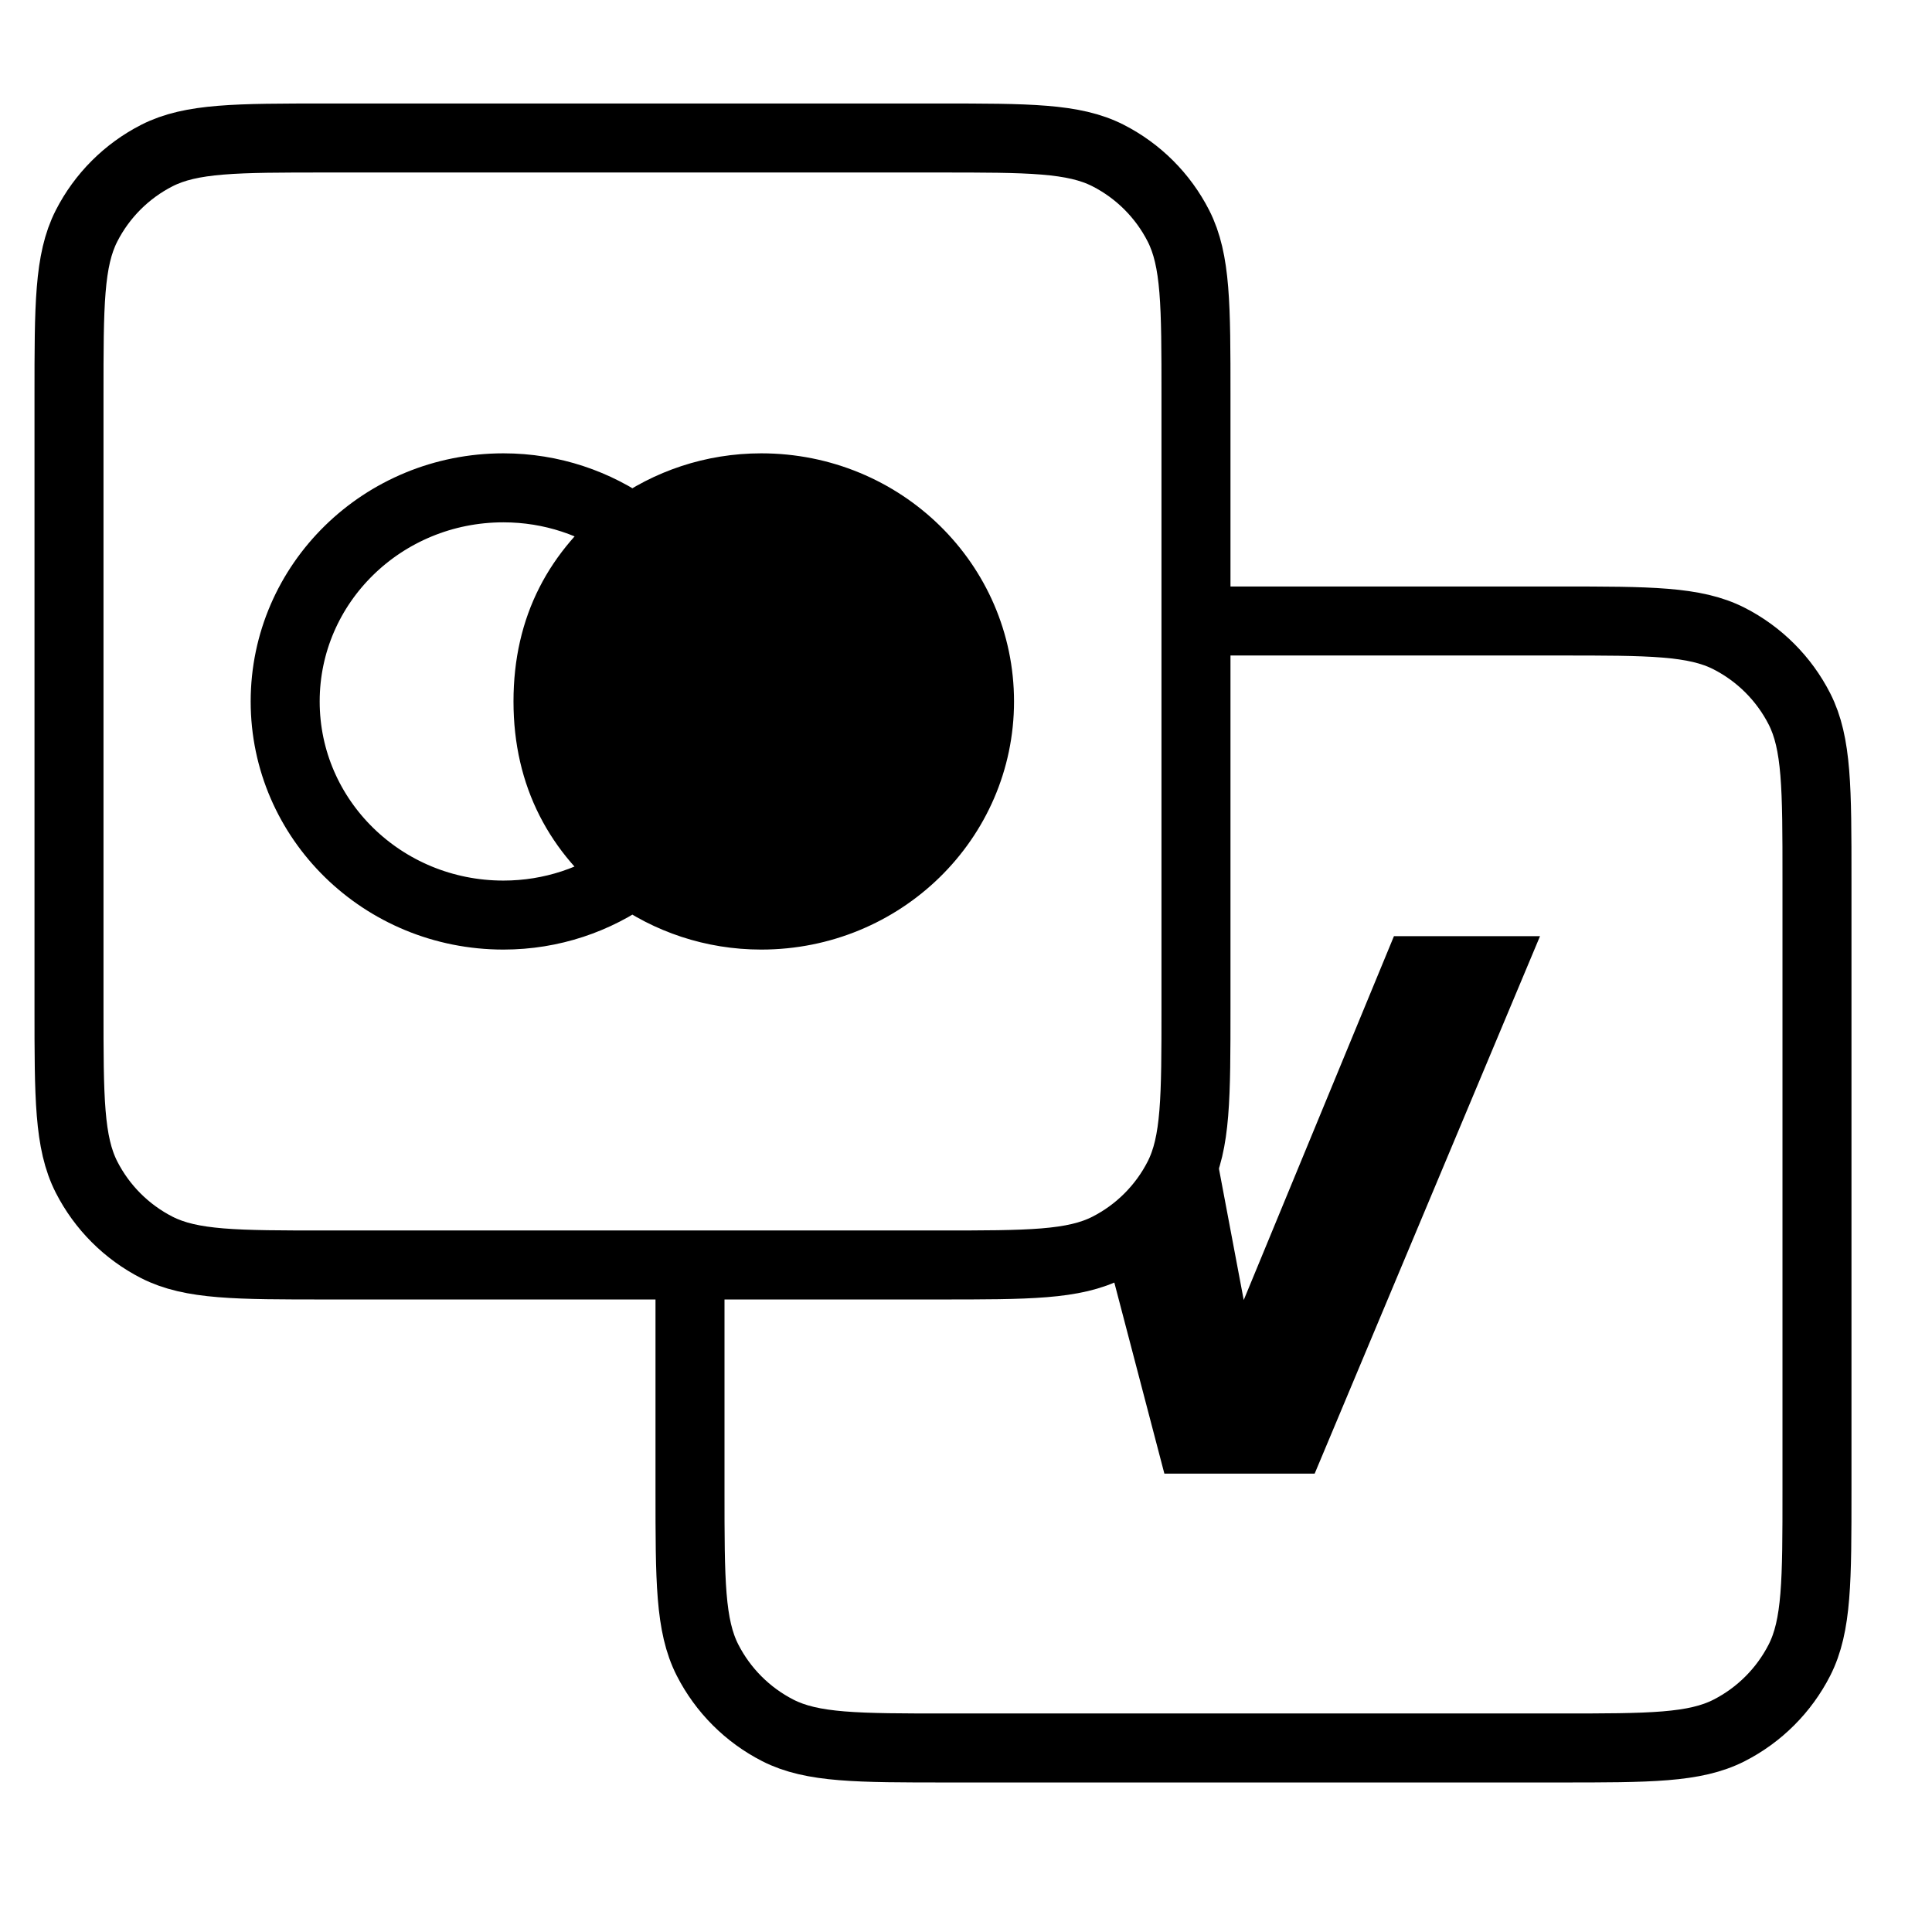
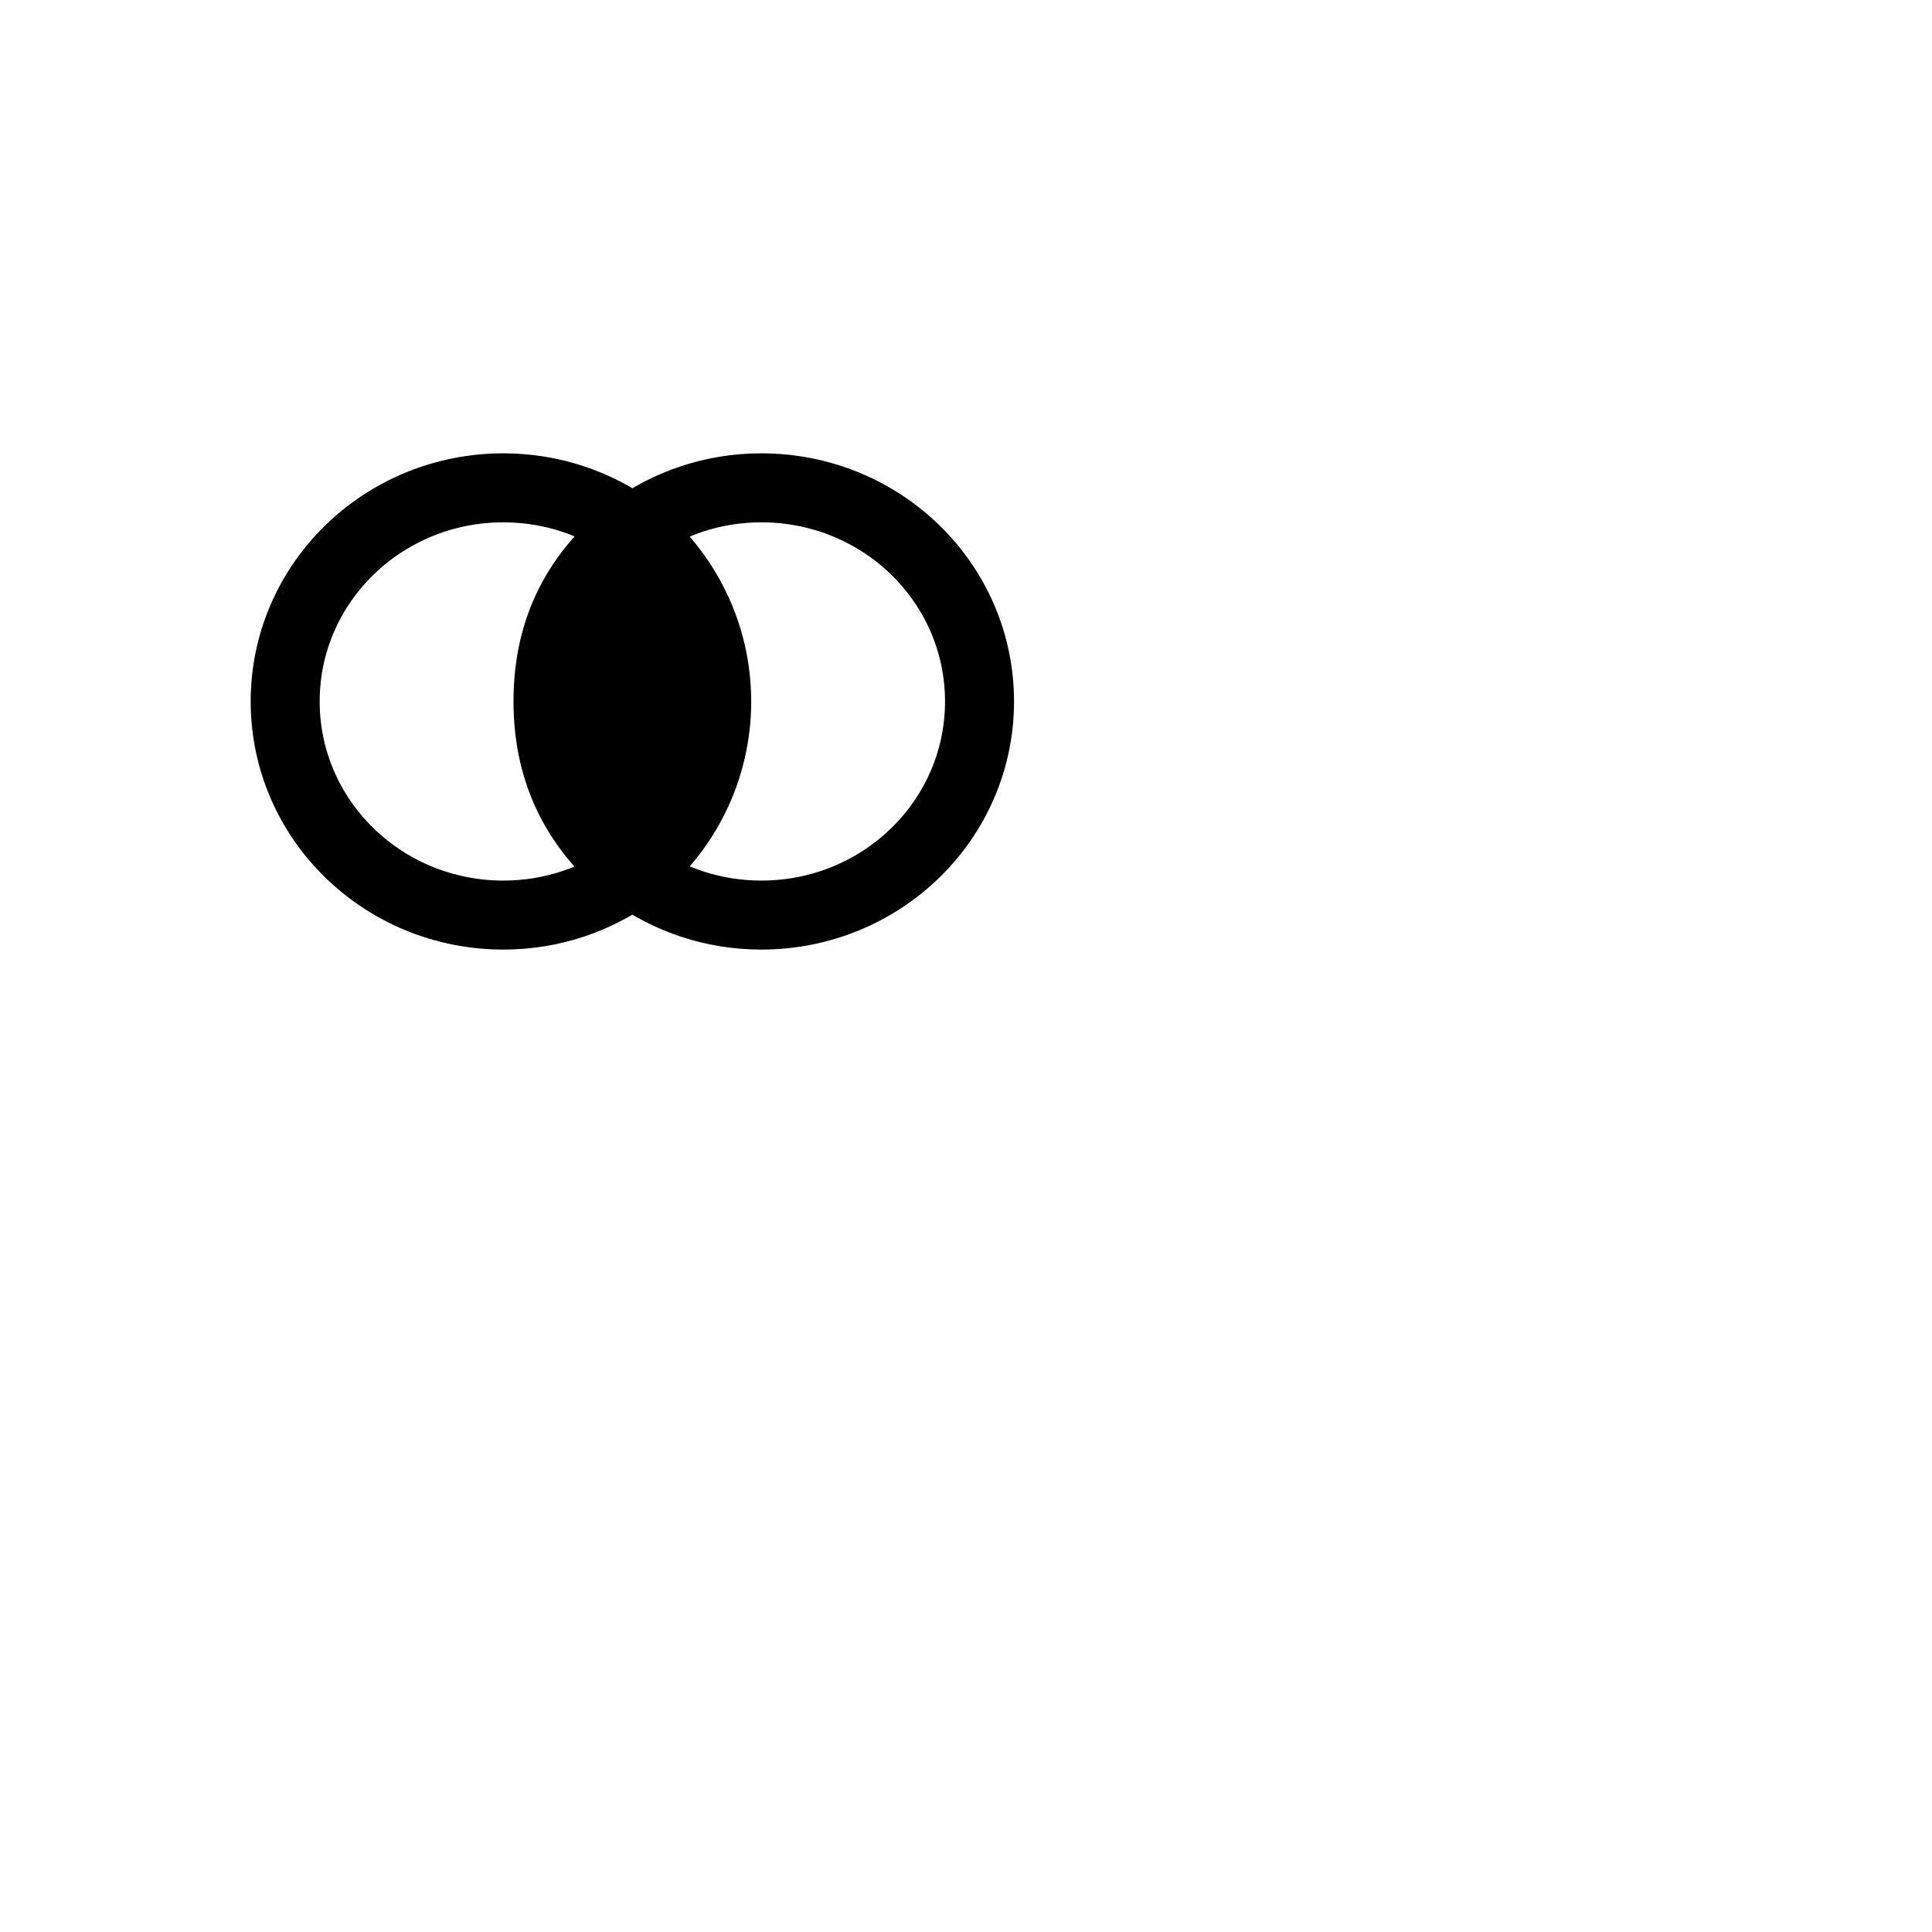
<svg xmlns="http://www.w3.org/2000/svg" width="28" height="28" viewBox="0 0 28 28" fill="none">
-   <path d="M9.166 7.672C9.942 8.286 10.387 9.194 10.387 10.166C10.387 11.139 9.941 12.053 9.165 12.66C9.687 13.037 10.333 13.262 11.033 13.262C12.781 13.262 14.196 11.878 14.196 10.166C14.196 8.454 12.783 7.07 11.033 7.07C10.332 7.07 9.688 7.295 9.166 7.672Z" fill="black" />
  <path d="M9.166 7.672C8.389 8.286 7.942 9.081 7.942 10.166C7.942 11.251 8.399 12.063 9.165 12.66C9.941 12.053 10.387 11.139 10.387 10.166C10.387 9.194 9.942 8.286 9.166 7.672Z" fill="black" />
  <path d="M9.166 7.672C8.389 8.286 7.942 9.081 7.942 10.166C7.942 11.251 8.399 12.063 9.165 12.66M9.166 7.672C8.642 7.295 7.997 7.07 7.296 7.07C5.548 7.07 4.133 8.454 4.133 10.166C4.133 11.878 5.548 13.262 7.296 13.262C7.997 13.262 8.642 13.037 9.165 12.66M9.166 7.672C9.942 8.286 10.387 9.194 10.387 10.166M9.166 7.672C9.688 7.295 10.332 7.07 11.033 7.07M9.165 12.66C9.941 12.053 10.387 11.139 10.387 10.166M9.165 12.66C9.687 13.037 10.333 13.262 11.033 13.262C12.781 13.262 14.196 11.878 14.196 10.166C14.196 8.454 12.783 7.07 11.033 7.07M11.033 7.07C10.332 7.07 9.687 7.295 9.165 7.672C9.941 8.286 10.387 9.194 10.387 10.166" stroke="black" stroke-miterlimit="10" />
-   <path d="M10 18.333V21.6C10 22.907 10 23.56 10.254 24.059C10.478 24.498 10.835 24.855 11.274 25.079C11.773 25.333 12.427 25.333 13.733 25.333H22.6C23.907 25.333 24.56 25.333 25.059 25.079C25.498 24.855 25.855 24.498 26.079 24.059C26.333 23.56 26.333 22.907 26.333 21.6V12.733C26.333 11.427 26.333 10.773 26.079 10.274C25.855 9.835 25.498 9.478 25.059 9.254C24.56 9 23.907 9 22.6 9H17.333M4.733 18.333H13.6C14.907 18.333 15.56 18.333 16.059 18.079C16.498 17.855 16.855 17.498 17.079 17.059C17.333 16.56 17.333 15.907 17.333 14.6V5.733C17.333 4.427 17.333 3.773 17.079 3.274C16.855 2.835 16.498 2.478 16.059 2.254C15.56 2 14.907 2 13.6 2H4.733C3.427 2 2.773 2 2.274 2.254C1.835 2.478 1.478 2.835 1.254 3.274C1 3.773 1 4.427 1 5.733V14.6C1 15.907 1 16.56 1.254 17.059C1.478 17.498 1.835 17.855 2.274 18.079C2.773 18.333 3.427 18.333 4.733 18.333Z" stroke="black" stroke-linecap="round" stroke-linejoin="round" />
-   <path d="M19.053 21.357H16.875L16.059 18.242L17.601 16.594L18.025 18.841L20.202 13.568H22.319L19.053 21.357Z" fill="black" />
</svg>